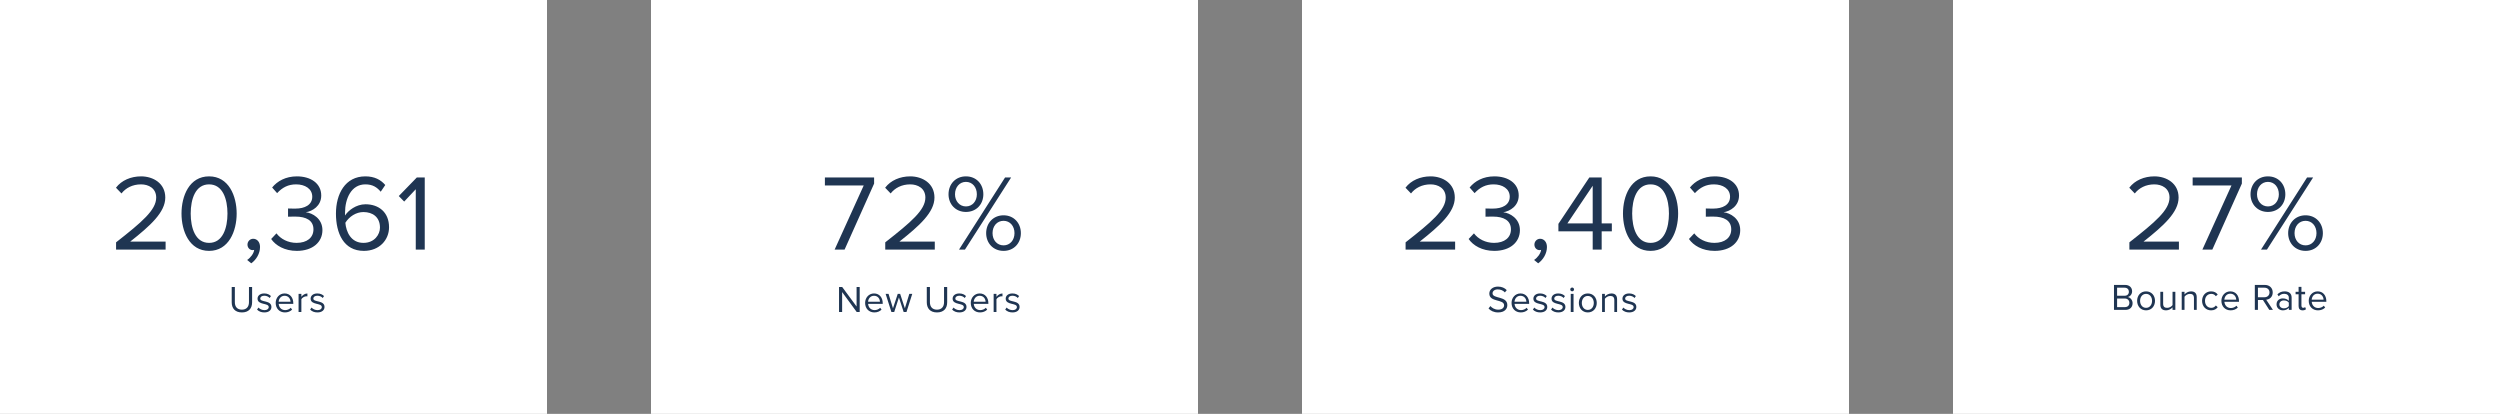
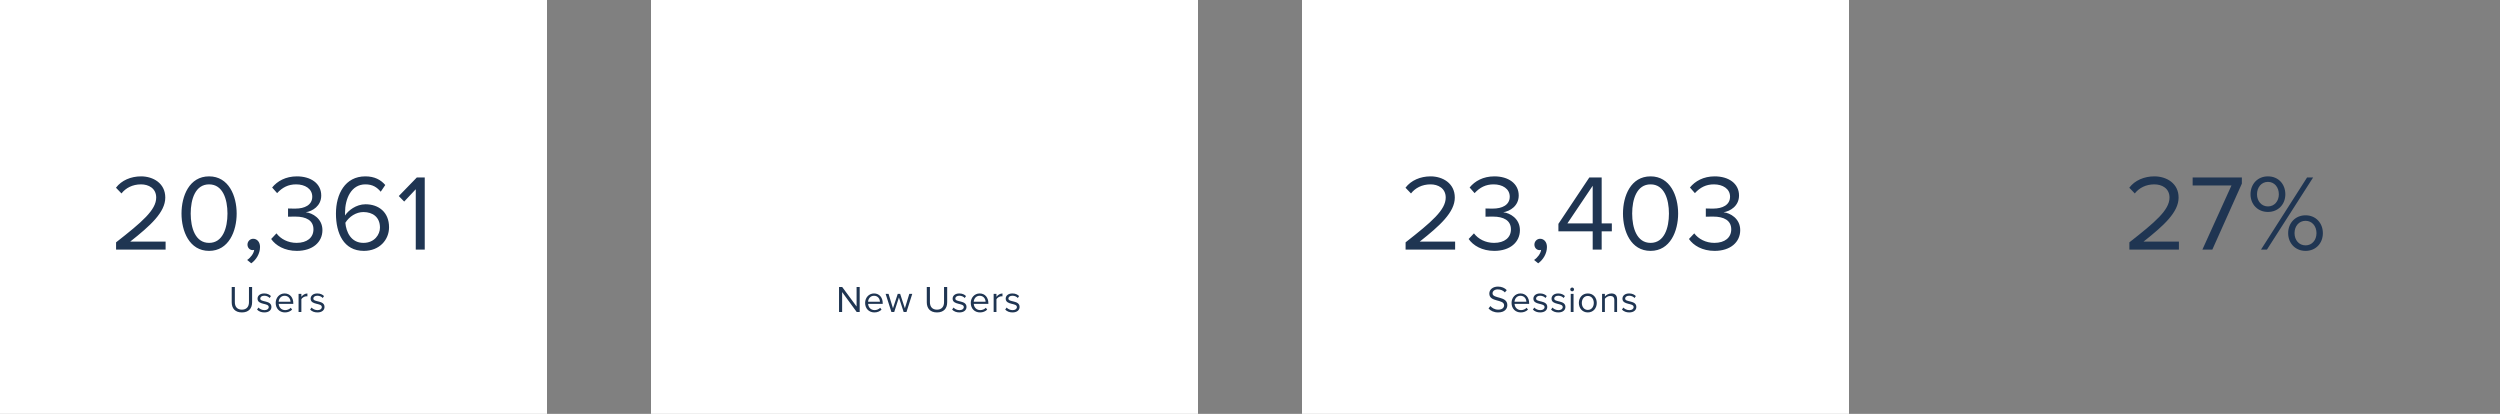
<svg xmlns="http://www.w3.org/2000/svg" width="1202px" height="199px" viewBox="0 0 1202 199" version="1.1">
  <rect x="0" y="0" width="1202" height="199" fill="#808080" stroke="none" />
  <title>stats</title>
  <g id="Homepage" stroke="none" stroke-width="1" fill="none" fill-rule="evenodd">
    <g id="Reporting" transform="translate(-103, -9222)">
      <g id="google-analytics" transform="translate(0, 9153)">
        <g id="stats" transform="translate(103, 69)">
          <g id="users">
            <rect id="Rectangle" fill="#FFFFFF" x="0" y="0" width="263" height="199" />
            <path d="M116.3,150.216 C119.558,150.216 121.214,148.308 121.214,145.32 L121.214,137.994 L119.702,137.994 L119.702,145.302 C119.702,147.498 118.514,148.884 116.3,148.884 C114.086,148.884 112.916,147.498 112.916,145.302 L112.916,137.994 L111.404,137.994 L111.404,145.338 C111.404,148.29 113.06,150.216 116.3,150.216 Z M127.1,150.216 C129.332,150.216 130.502,149.046 130.502,147.588 C130.502,144.204 125.12,145.446 125.12,143.556 C125.12,142.782 125.858,142.188 127.046,142.188 C128.18,142.188 129.116,142.656 129.638,143.286 L130.268,142.35 C129.584,141.648 128.54,141.09 127.046,141.09 C124.976,141.09 123.824,142.224 123.824,143.592 C123.824,146.814 129.206,145.518 129.206,147.624 C129.206,148.488 128.468,149.118 127.136,149.118 C125.948,149.118 124.85,148.542 124.274,147.876 L123.59,148.848 C124.472,149.766 125.66,150.216 127.1,150.216 Z M137,150.216 C138.404,150.216 139.574,149.73 140.456,148.866 L139.808,147.984 C139.106,148.704 138.116,149.1 137.108,149.1 C135.236,149.1 134.102,147.732 133.994,146.094 L141.014,146.094 L141.014,145.752 C141.014,143.142 139.466,141.09 136.838,141.09 C134.354,141.09 132.554,143.124 132.554,145.644 C132.554,148.362 134.408,150.216 137,150.216 Z M139.682,145.086 L133.976,145.086 C134.048,143.772 134.966,142.206 136.82,142.206 C138.8,142.206 139.664,143.808 139.682,145.086 Z M144.902,150 L144.902,143.844 C145.298,143.142 146.432,142.458 147.278,142.458 C147.476,142.458 147.638,142.476 147.8,142.494 L147.8,141.108 C146.612,141.108 145.604,141.792 144.902,142.692 L144.902,141.306 L143.552,141.306 L143.552,150 L144.902,150 Z M152.624,150.216 C154.856,150.216 156.026,149.046 156.026,147.588 C156.026,144.204 150.644,145.446 150.644,143.556 C150.644,142.782 151.382,142.188 152.57,142.188 C153.704,142.188 154.64,142.656 155.162,143.286 L155.792,142.35 C155.108,141.648 154.064,141.09 152.57,141.09 C150.5,141.09 149.348,142.224 149.348,143.592 C149.348,146.814 154.73,145.518 154.73,147.624 C154.73,148.488 153.992,149.118 152.66,149.118 C151.472,149.118 150.374,148.542 149.798,147.876 L149.114,148.848 C149.996,149.766 151.184,150.216 152.624,150.216 Z" id="Users" fill="#1F3552" fill-rule="nonzero" />
            <path d="M79.624,120 L79.624,116.152 L62.62,116.152 C72.292,108.508 79.468,102.06 79.468,94.988 C79.468,88.072 73.592,84.796 67.82,84.796 C62.932,84.796 58.408,86.72 55.756,90.256 L58.408,93.012 C60.436,90.412 63.66,88.644 67.82,88.644 C71.408,88.644 75.1,90.516 75.1,94.988 C75.1,100.968 68.288,106.74 55.808,116.516 L55.808,120 L79.624,120 Z M100.528,120.624 C109.992,120.624 113.788,111.108 113.788,102.684 C113.788,94.208 109.992,84.796 100.528,84.796 C91.012,84.796 87.268,94.208 87.268,102.684 C87.268,111.108 91.012,120.624 100.528,120.624 Z M100.528,116.776 C93.924,116.776 91.688,109.6 91.688,102.684 C91.688,95.768 93.924,88.644 100.528,88.644 C107.132,88.644 109.368,95.768 109.368,102.684 C109.368,109.6 107.132,116.776 100.528,116.776 Z M120.808,126.604 C123.2,124.888 125.02,121.924 125.02,118.752 C125.02,116.256 123.512,114.8 121.744,114.8 C120.184,114.8 118.988,116.1 118.988,117.608 C118.988,119.116 120.08,120.26 121.484,120.26 C121.744,120.26 122.108,120.208 122.212,120.156 C122.004,121.872 120.496,123.9 118.832,124.992 L120.808,126.604 Z M142.7,120.624 C150.344,120.624 155.024,116.412 155.024,110.64 C155.024,105.024 150.136,102.372 147.016,102.06 C150.24,101.54 154.452,99.044 154.452,94 C154.452,88.176 149.408,84.796 142.752,84.796 C137.344,84.796 133.34,87.084 130.844,90.152 L133.236,92.856 C135.784,90.1 138.592,88.644 142.388,88.644 C146.6,88.644 150.136,90.724 150.136,94.572 C150.136,98.576 146.444,100.292 142.076,100.292 L141.004,100.291 C139.931,100.289 138.917,100.279 138.488,100.24 L138.488,104.192 C138.886,104.152 139.922,104.143 141.039,104.141 L141.818,104.14 C141.904,104.14 141.99,104.14 142.076,104.14 C147.172,104.14 150.708,105.96 150.708,110.276 C150.708,114.228 147.64,116.776 142.596,116.776 C138.488,116.776 134.952,114.904 132.924,112.2 L130.376,114.904 C132.508,118.024 136.824,120.624 142.7,120.624 Z M174.94,120.624 C182.48,120.624 187.056,115.268 187.056,109.288 C187.056,101.904 181.96,98.212 175.72,98.212 C171.248,98.212 167.4,101.228 165.892,103.62 L165.892,102.268 L165.892,102.268 C165.892,95.456 168.908,88.644 175.668,88.644 C179.256,88.644 181.284,90.1 183.052,92.18 L185.236,88.956 C183.104,86.46 180.088,84.796 175.668,84.796 C165.892,84.796 161.524,93.324 161.524,102.684 C161.524,112.148 165.216,120.624 174.94,120.624 Z M174.732,116.776 C168.7,116.776 166.412,111.42 166.048,107.104 C167.92,104.088 171.248,101.956 174.732,101.956 C179.152,101.956 182.688,104.348 182.688,109.444 C182.688,112.72 180.088,116.776 174.732,116.776 Z M204.216,120 L204.216,85.316 L200.42,85.316 L191.736,94.26 L194.336,96.912 L199.9,90.984 L199.9,120 L204.216,120 Z" id="20,361" fill="#1F3552" fill-rule="nonzero" />
          </g>
          <g id="new-users" transform="translate(313, 0)">
            <rect id="Rectangle" fill="#FFFFFF" x="0" y="0" width="263" height="199" />
            <path d="M91.898,150 L91.898,140.424 L98.9,150 L100.34,150 L100.34,137.994 L98.846,137.994 L98.846,147.372 L91.934,137.994 L90.404,137.994 L90.404,150 L91.898,150 Z M107.396,150.216 C108.8,150.216 109.97,149.73 110.852,148.866 L110.204,147.984 C109.502,148.704 108.512,149.1 107.504,149.1 C105.632,149.1 104.498,147.732 104.39,146.094 L111.41,146.094 L111.41,145.752 C111.41,143.142 109.862,141.09 107.234,141.09 C104.75,141.09 102.95,143.124 102.95,145.644 C102.95,148.362 104.804,150.216 107.396,150.216 Z M110.078,145.086 L104.372,145.086 C104.444,143.772 105.362,142.206 107.216,142.206 C109.196,142.206 110.06,143.808 110.078,145.086 Z M116.936,150 L119.204,143.016 L121.472,150 L122.84,150 L125.612,141.306 L124.19,141.306 L122.066,148.236 L119.798,141.306 L118.628,141.306 L116.342,148.236 L114.218,141.306 L112.814,141.306 L115.586,150 L116.936,150 Z M137.492,150.216 C140.75,150.216 142.406,148.308 142.406,145.32 L142.406,137.994 L140.894,137.994 L140.894,145.302 C140.894,147.498 139.706,148.884 137.492,148.884 C135.278,148.884 134.108,147.498 134.108,145.302 L134.108,137.994 L132.596,137.994 L132.596,145.338 C132.596,148.29 134.252,150.216 137.492,150.216 Z M148.292,150.216 C150.524,150.216 151.694,149.046 151.694,147.588 C151.694,144.204 146.312,145.446 146.312,143.556 C146.312,142.782 147.05,142.188 148.238,142.188 C149.372,142.188 150.308,142.656 150.83,143.286 L151.46,142.35 C150.776,141.648 149.732,141.09 148.238,141.09 C146.168,141.09 145.016,142.224 145.016,143.592 C145.016,146.814 150.398,145.518 150.398,147.624 C150.398,148.488 149.66,149.118 148.328,149.118 C147.14,149.118 146.042,148.542 145.466,147.876 L144.782,148.848 C145.664,149.766 146.852,150.216 148.292,150.216 Z M158.192,150.216 C159.596,150.216 160.766,149.73 161.648,148.866 L161,147.984 C160.298,148.704 159.308,149.1 158.3,149.1 C156.428,149.1 155.294,147.732 155.186,146.094 L162.206,146.094 L162.206,145.752 C162.206,143.142 160.658,141.09 158.03,141.09 C155.546,141.09 153.746,143.124 153.746,145.644 C153.746,148.362 155.6,150.216 158.192,150.216 Z M160.874,145.086 L155.168,145.086 C155.24,143.772 156.158,142.206 158.012,142.206 C159.992,142.206 160.856,143.808 160.874,145.086 Z M166.094,150 L166.094,143.844 C166.49,143.142 167.624,142.458 168.47,142.458 C168.668,142.458 168.83,142.476 168.992,142.494 L168.992,141.108 C167.804,141.108 166.796,141.792 166.094,142.692 L166.094,141.306 L164.744,141.306 L164.744,150 L166.094,150 Z M173.816,150.216 C176.048,150.216 177.218,149.046 177.218,147.588 C177.218,144.204 171.836,145.446 171.836,143.556 C171.836,142.782 172.574,142.188 173.762,142.188 C174.896,142.188 175.832,142.656 176.354,143.286 L176.984,142.35 C176.3,141.648 175.256,141.09 173.762,141.09 C171.692,141.09 170.54,142.224 170.54,143.592 C170.54,146.814 175.922,145.518 175.922,147.624 C175.922,148.488 175.184,149.118 173.852,149.118 C172.664,149.118 171.566,148.542 170.99,147.876 L170.306,148.848 C171.188,149.766 172.376,150.216 173.816,150.216 Z" id="NewUsers" fill="#1F3552" fill-rule="nonzero" />
-             <path d="M93.076,120 L107.272,88.28 L107.272,85.316 L83.612,85.316 L83.612,89.164 L102.28,89.164 L88.292,120 L93.076,120 Z M136.444,120 L136.444,116.152 L119.44,116.152 C129.112,108.508 136.288,102.06 136.288,94.988 C136.288,88.072 130.412,84.796 124.64,84.796 C119.752,84.796 115.228,86.72 112.576,90.256 L115.228,93.012 C117.256,90.412 120.48,88.644 124.64,88.644 C128.228,88.644 131.92,90.516 131.92,94.988 C131.92,100.968 125.108,106.74 112.628,116.516 L112.628,120 L136.444,120 Z M151.42,101.904 C156.412,101.904 159.792,98.212 159.792,93.428 C159.792,88.488 156.412,84.796 151.42,84.796 C146.48,84.796 143.048,88.488 143.048,93.428 C143.048,98.212 146.48,101.904 151.42,101.904 Z M150.952,120 L173.156,85.316 L170.244,85.316 L148.092,120 L150.952,120 Z M151.42,99.252 C148.352,99.252 146.168,96.704 146.168,93.428 C146.168,89.996 148.352,87.448 151.42,87.448 C154.54,87.448 156.672,89.996 156.672,93.428 C156.672,96.704 154.54,99.252 151.42,99.252 Z M169.516,120.624 C174.456,120.624 177.836,116.932 177.836,112.096 C177.836,107.26 174.456,103.516 169.516,103.516 C164.576,103.516 161.144,107.26 161.144,112.096 C161.144,116.932 164.576,120.624 169.516,120.624 Z M169.516,117.972 C166.344,117.972 164.212,115.424 164.212,112.096 C164.212,108.716 166.344,106.168 169.516,106.168 C172.636,106.168 174.768,108.716 174.768,112.096 C174.768,115.424 172.636,117.972 169.516,117.972 Z" id="72%" fill="#1F3552" fill-rule="nonzero" />
          </g>
          <g id="sessions" transform="translate(626, 0)">
            <rect id="Rectangle" fill="#FFFFFF" x="0" y="0" width="263" height="199" />
            <path d="M94.292,150.216 C97.532,150.216 98.72,148.416 98.72,146.688 C98.72,142.206 91.61,143.754 91.61,141.054 C91.61,139.92 92.654,139.146 94.076,139.146 C95.39,139.146 96.65,139.578 97.55,140.586 L98.45,139.488 C97.442,138.426 96.02,137.796 94.202,137.796 C91.826,137.796 90.062,139.164 90.062,141.144 C90.062,145.428 97.172,143.7 97.172,146.796 C97.172,147.732 96.488,148.884 94.346,148.884 C92.654,148.884 91.358,148.056 90.584,147.156 L89.684,148.308 C90.674,149.424 92.222,150.216 94.292,150.216 Z M105.2,150.216 C106.604,150.216 107.774,149.73 108.656,148.866 L108.008,147.984 C107.306,148.704 106.316,149.1 105.308,149.1 C103.436,149.1 102.302,147.732 102.194,146.094 L109.214,146.094 L109.214,145.752 C109.214,143.142 107.666,141.09 105.038,141.09 C102.554,141.09 100.754,143.124 100.754,145.644 C100.754,148.362 102.608,150.216 105.2,150.216 Z M107.882,145.086 L102.176,145.086 C102.248,143.772 103.166,142.206 105.02,142.206 C107,142.206 107.864,143.808 107.882,145.086 Z M114.524,150.216 C116.756,150.216 117.926,149.046 117.926,147.588 C117.926,144.204 112.544,145.446 112.544,143.556 C112.544,142.782 113.282,142.188 114.47,142.188 C115.604,142.188 116.54,142.656 117.062,143.286 L117.692,142.35 C117.008,141.648 115.964,141.09 114.47,141.09 C112.4,141.09 111.248,142.224 111.248,143.592 C111.248,146.814 116.63,145.518 116.63,147.624 C116.63,148.488 115.892,149.118 114.56,149.118 C113.372,149.118 112.274,148.542 111.698,147.876 L111.014,148.848 C111.896,149.766 113.084,150.216 114.524,150.216 Z M123.254,150.216 C125.486,150.216 126.656,149.046 126.656,147.588 C126.656,144.204 121.274,145.446 121.274,143.556 C121.274,142.782 122.012,142.188 123.2,142.188 C124.334,142.188 125.27,142.656 125.792,143.286 L126.422,142.35 C125.738,141.648 124.694,141.09 123.2,141.09 C121.13,141.09 119.978,142.224 119.978,143.592 C119.978,146.814 125.36,145.518 125.36,147.624 C125.36,148.488 124.622,149.118 123.29,149.118 C122.102,149.118 121.004,148.542 120.428,147.876 L119.744,148.848 C120.626,149.766 121.814,150.216 123.254,150.216 Z M129.896,140.064 C130.4,140.064 130.796,139.668 130.796,139.164 C130.796,138.66 130.4,138.246 129.896,138.246 C129.392,138.246 128.978,138.66 128.978,139.164 C128.978,139.668 129.392,140.064 129.896,140.064 Z M130.562,150 L130.562,141.306 L129.212,141.306 L129.212,150 L130.562,150 Z M137.42,150.216 C140.066,150.216 141.722,148.164 141.722,145.644 C141.722,143.124 140.066,141.09 137.42,141.09 C134.774,141.09 133.118,143.124 133.118,145.644 C133.118,148.164 134.774,150.216 137.42,150.216 Z M137.42,149.01 C135.566,149.01 134.54,147.426 134.54,145.644 C134.54,143.88 135.566,142.296 137.42,142.296 C139.274,142.296 140.3,143.88 140.3,145.644 C140.3,147.426 139.274,149.01 137.42,149.01 Z M145.628,150 L145.628,143.646 C146.15,142.944 147.14,142.296 148.202,142.296 C149.372,142.296 150.164,142.764 150.164,144.312 L150.164,150 L151.496,150 L151.496,143.898 C151.496,142.008 150.542,141.09 148.742,141.09 C147.428,141.09 146.24,141.828 145.628,142.566 L145.628,141.306 L144.278,141.306 L144.278,150 L145.628,150 Z M157.346,150.216 C159.578,150.216 160.748,149.046 160.748,147.588 C160.748,144.204 155.366,145.446 155.366,143.556 C155.366,142.782 156.104,142.188 157.292,142.188 C158.426,142.188 159.362,142.656 159.884,143.286 L160.514,142.35 C159.83,141.648 158.786,141.09 157.292,141.09 C155.222,141.09 154.07,142.224 154.07,143.592 C154.07,146.814 159.452,145.518 159.452,147.624 C159.452,148.488 158.714,149.118 157.382,149.118 C156.194,149.118 155.096,148.542 154.52,147.876 L153.836,148.848 C154.718,149.766 155.906,150.216 157.346,150.216 Z" id="Sessions" fill="#1F3552" fill-rule="nonzero" />
            <path d="M73.624,120 L73.624,116.152 L56.62,116.152 C66.292,108.508 73.468,102.06 73.468,94.988 C73.468,88.072 67.592,84.796 61.82,84.796 C56.932,84.796 52.408,86.72 49.756,90.256 L52.408,93.012 C54.436,90.412 57.66,88.644 61.82,88.644 C65.408,88.644 69.1,90.516 69.1,94.988 C69.1,100.968 62.288,106.74 49.808,116.516 L49.808,120 L73.624,120 Z M92.448,120.624 C100.092,120.624 104.772,116.412 104.772,110.64 C104.772,105.024 99.884,102.372 96.764,102.06 C99.988,101.54 104.2,99.044 104.2,94 C104.2,88.176 99.156,84.796 92.5,84.796 C87.092,84.796 83.088,87.084 80.592,90.152 L82.984,92.856 C85.532,90.1 88.34,88.644 92.136,88.644 C96.348,88.644 99.884,90.724 99.884,94.572 C99.884,98.576 96.192,100.292 91.824,100.292 L90.751,100.291 C89.679,100.289 88.665,100.279 88.236,100.24 L88.236,104.192 C88.634,104.152 89.67,104.143 90.787,104.141 L91.566,104.14 C91.652,104.14 91.738,104.14 91.824,104.14 C96.92,104.14 100.456,105.96 100.456,110.276 C100.456,114.228 97.388,116.776 92.344,116.776 C88.236,116.776 84.7,114.904 82.672,112.2 L80.124,114.904 C82.256,118.024 86.572,120.624 92.448,120.624 Z M113.56,126.604 C115.952,124.888 117.772,121.924 117.772,118.752 C117.772,116.256 116.264,114.8 114.496,114.8 C112.936,114.8 111.74,116.1 111.74,117.608 C111.74,119.116 112.832,120.26 114.236,120.26 C114.496,120.26 114.86,120.208 114.964,120.156 C114.756,121.872 113.248,123.9 111.584,124.992 L113.56,126.604 Z M144.084,120 L144.084,111.212 L148.972,111.212 L148.972,107.416 L144.084,107.416 L144.084,85.316 L138.156,85.316 L123.284,107.624 L123.284,111.212 L139.768,111.212 L139.768,120 L144.084,120 Z M139.768,107.416 L127.6,107.416 L139.768,89.32 L139.768,107.416 Z M167.588,120.624 C177.052,120.624 180.848,111.108 180.848,102.684 C180.848,94.208 177.052,84.796 167.588,84.796 C158.072,84.796 154.328,94.208 154.328,102.684 C154.328,111.108 158.072,120.624 167.588,120.624 Z M167.588,116.776 C160.984,116.776 158.748,109.6 158.748,102.684 C158.748,95.768 160.984,88.644 167.588,88.644 C174.192,88.644 176.428,95.768 176.428,102.684 C176.428,109.6 174.192,116.776 167.588,116.776 Z M198.372,120.624 C206.016,120.624 210.696,116.412 210.696,110.64 C210.696,105.024 205.808,102.372 202.688,102.06 C205.912,101.54 210.124,99.044 210.124,94 C210.124,88.176 205.08,84.796 198.424,84.796 C193.016,84.796 189.012,87.084 186.516,90.152 L188.908,92.856 C191.456,90.1 194.264,88.644 198.06,88.644 C202.272,88.644 205.808,90.724 205.808,94.572 C205.808,98.576 202.116,100.292 197.748,100.292 L196.675,100.291 C195.603,100.289 194.589,100.279 194.16,100.24 L194.16,104.192 C194.558,104.152 195.594,104.143 196.711,104.141 L197.49,104.14 C197.576,104.14 197.662,104.14 197.748,104.14 C202.844,104.14 206.38,105.96 206.38,110.276 C206.38,114.228 203.312,116.776 198.268,116.776 C194.16,116.776 190.624,114.904 188.596,112.2 L186.048,114.904 C188.18,118.024 192.496,120.624 198.372,120.624 Z" id="23,403" fill="#1F3552" fill-rule="nonzero" />
          </g>
          <g id="sessions-copy" transform="translate(939, 0)">
-             <rect id="Rectangle" fill="#FFFFFF" x="0" y="0" width="263" height="199" />
-             <path d="M82.876,149 C85.072,149 86.35,147.686 86.35,145.76 C86.35,144.32 85.288,143.006 84.01,142.808 C85.108,142.574 86.116,141.566 86.116,140.054 C86.116,138.254 84.838,136.994 82.75,136.994 L77.404,136.994 L77.404,149 L82.876,149 Z M82.498,142.196 L78.898,142.196 L78.898,138.326 L82.498,138.326 C83.848,138.326 84.568,139.19 84.568,140.27 C84.568,141.368 83.848,142.196 82.498,142.196 Z M82.588,147.668 L78.898,147.668 L78.898,143.528 L82.588,143.528 C84.046,143.528 84.802,144.5 84.802,145.598 C84.802,146.876 83.974,147.668 82.588,147.668 Z M92.83,149.216 C95.476,149.216 97.132,147.164 97.132,144.644 C97.132,142.124 95.476,140.09 92.83,140.09 C90.184,140.09 88.528,142.124 88.528,144.644 C88.528,147.164 90.184,149.216 92.83,149.216 Z M92.83,148.01 C90.976,148.01 89.95,146.426 89.95,144.644 C89.95,142.88 90.976,141.296 92.83,141.296 C94.684,141.296 95.71,142.88 95.71,144.644 C95.71,146.426 94.684,148.01 92.83,148.01 Z M102.46,149.216 C103.756,149.216 104.89,148.532 105.556,147.776 L105.556,149 L106.906,149 L106.906,140.306 L105.556,140.306 L105.556,146.696 C105.052,147.398 104.044,148.01 103,148.01 C101.812,148.01 101.038,147.56 101.038,146.03 L101.038,140.306 L99.688,140.306 L99.688,146.444 C99.688,148.316 100.642,149.216 102.46,149.216 Z M111.316,149 L111.316,142.646 C111.838,141.944 112.828,141.296 113.89,141.296 C115.06,141.296 115.852,141.764 115.852,143.312 L115.852,149 L117.184,149 L117.184,142.898 C117.184,141.008 116.23,140.09 114.43,140.09 C113.116,140.09 111.928,140.828 111.316,141.566 L111.316,140.306 L109.966,140.306 L109.966,149 L111.316,149 Z M124.096,149.216 C125.68,149.216 126.616,148.568 127.282,147.704 L126.382,146.876 C125.806,147.65 125.068,148.01 124.168,148.01 C122.332,148.01 121.162,146.57 121.162,144.644 C121.162,142.718 122.332,141.296 124.168,141.296 C125.068,141.296 125.806,141.62 126.382,142.412 L127.282,141.602 C126.616,140.738 125.68,140.09 124.096,140.09 C121.504,140.09 119.758,142.07 119.758,144.644 C119.758,147.218 121.504,149.216 124.096,149.216 Z M133.492,149.216 C134.896,149.216 136.066,148.73 136.948,147.866 L136.3,146.984 C135.598,147.704 134.608,148.1 133.6,148.1 C131.728,148.1 130.594,146.732 130.486,145.094 L137.506,145.094 L137.506,144.752 C137.506,142.142 135.958,140.09 133.33,140.09 C130.846,140.09 129.046,142.124 129.046,144.644 C129.046,147.362 130.9,149.216 133.492,149.216 Z M136.174,144.086 L130.468,144.086 C130.54,142.772 131.458,141.206 133.312,141.206 C135.292,141.206 136.156,142.808 136.174,144.086 Z M146.614,149 L146.614,144.23 L149.026,144.23 L152.068,149 L153.832,149 L150.592,144.104 C152.23,143.96 153.724,142.772 153.724,140.612 C153.724,138.398 152.14,136.994 149.944,136.994 L145.12,136.994 L145.12,149 L146.614,149 Z M149.764,142.916 L146.614,142.916 L146.614,138.326 L149.764,138.326 C151.186,138.326 152.176,139.244 152.176,140.612 C152.176,141.962 151.186,142.916 149.764,142.916 Z M158.584,149.216 C159.754,149.216 160.762,148.802 161.464,148.01 L161.464,149 L162.814,149 L162.814,143.024 C162.814,140.918 161.302,140.09 159.448,140.09 C158.026,140.09 156.91,140.558 155.974,141.53 L156.604,142.466 C157.378,141.62 158.224,141.26 159.268,141.26 C160.528,141.26 161.464,141.926 161.464,143.078 L161.464,144.644 C160.762,143.852 159.772,143.474 158.584,143.474 C157.108,143.474 155.56,144.374 155.56,146.336 C155.56,148.226 157.126,149.216 158.584,149.216 Z M159.088,148.244 C157.81,148.244 156.928,147.452 156.928,146.336 C156.928,145.238 157.81,144.446 159.088,144.446 C160.024,144.446 160.942,144.806 161.464,145.508 L161.464,147.164 C160.942,147.884 160.024,148.244 159.088,148.244 Z M168.106,149.216 C168.88,149.216 169.366,148.982 169.708,148.658 L169.312,147.632 C169.132,147.83 168.79,148.01 168.394,148.01 C167.818,148.01 167.53,147.542 167.53,146.894 L167.53,141.494 L169.294,141.494 L169.294,140.306 L167.53,140.306 L167.53,137.93 L166.162,137.93 L166.162,140.306 L164.722,140.306 L164.722,141.494 L166.162,141.494 L166.162,147.182 C166.162,148.478 166.81,149.216 168.106,149.216 Z M175.486,149.216 C176.89,149.216 178.06,148.73 178.942,147.866 L178.294,146.984 C177.592,147.704 176.602,148.1 175.594,148.1 C173.722,148.1 172.588,146.732 172.48,145.094 L179.5,145.094 L179.5,144.752 C179.5,142.142 177.952,140.09 175.324,140.09 C172.84,140.09 171.04,142.124 171.04,144.644 C171.04,147.362 172.894,149.216 175.486,149.216 Z M178.168,144.086 L172.462,144.086 C172.534,142.772 173.452,141.206 175.306,141.206 C177.286,141.206 178.15,142.808 178.168,144.086 Z" id="BounceRate" fill="#1F3552" fill-rule="nonzero" />
            <path d="M108.624,120 L108.624,116.152 L91.62,116.152 C101.292,108.508 108.468,102.06 108.468,94.988 C108.468,88.072 102.592,84.796 96.82,84.796 C91.932,84.796 87.408,86.72 84.756,90.256 L87.408,93.012 C89.436,90.412 92.66,88.644 96.82,88.644 C100.408,88.644 104.1,90.516 104.1,94.988 C104.1,100.968 97.288,106.74 84.808,116.516 L84.808,120 L108.624,120 Z M124.692,120 L138.888,88.28 L138.888,85.316 L115.228,85.316 L115.228,89.164 L133.896,89.164 L119.908,120 L124.692,120 Z M151.42,101.904 C156.412,101.904 159.792,98.212 159.792,93.428 C159.792,88.488 156.412,84.796 151.42,84.796 C146.48,84.796 143.048,88.488 143.048,93.428 C143.048,98.212 146.48,101.904 151.42,101.904 Z M150.952,120 L173.156,85.316 L170.244,85.316 L148.092,120 L150.952,120 Z M151.42,99.252 C148.352,99.252 146.168,96.704 146.168,93.428 C146.168,89.996 148.352,87.448 151.42,87.448 C154.54,87.448 156.672,89.996 156.672,93.428 C156.672,96.704 154.54,99.252 151.42,99.252 Z M169.516,120.624 C174.456,120.624 177.836,116.932 177.836,112.096 C177.836,107.26 174.456,103.516 169.516,103.516 C164.576,103.516 161.144,107.26 161.144,112.096 C161.144,116.932 164.576,120.624 169.516,120.624 Z M169.516,117.972 C166.344,117.972 164.212,115.424 164.212,112.096 C164.212,108.716 166.344,106.168 169.516,106.168 C172.636,106.168 174.768,108.716 174.768,112.096 C174.768,115.424 172.636,117.972 169.516,117.972 Z" id="27%" fill="#1F3552" fill-rule="nonzero" />
          </g>
        </g>
      </g>
    </g>
  </g>
</svg>